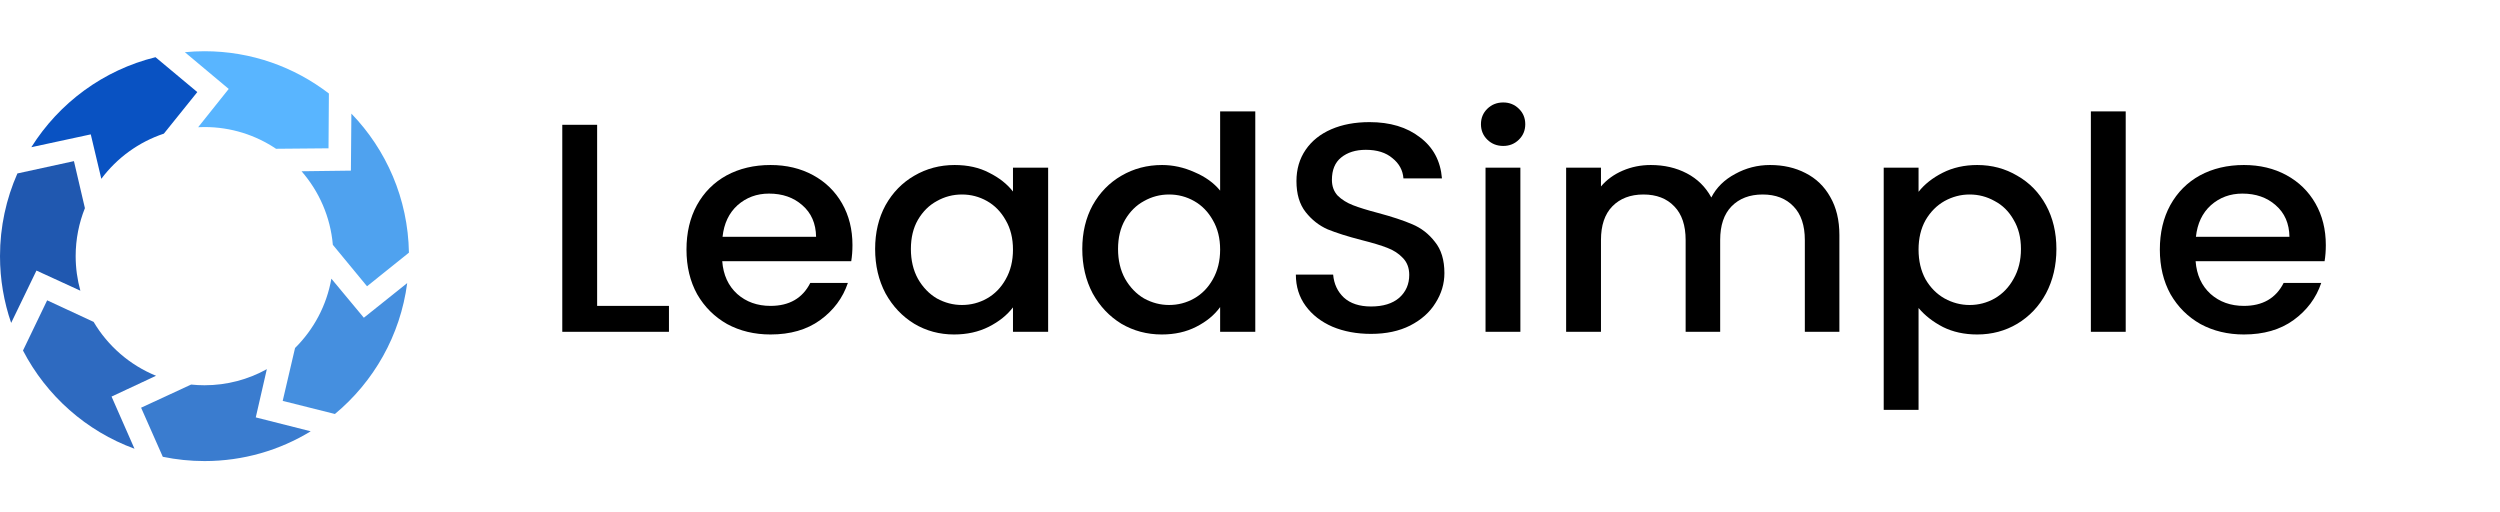
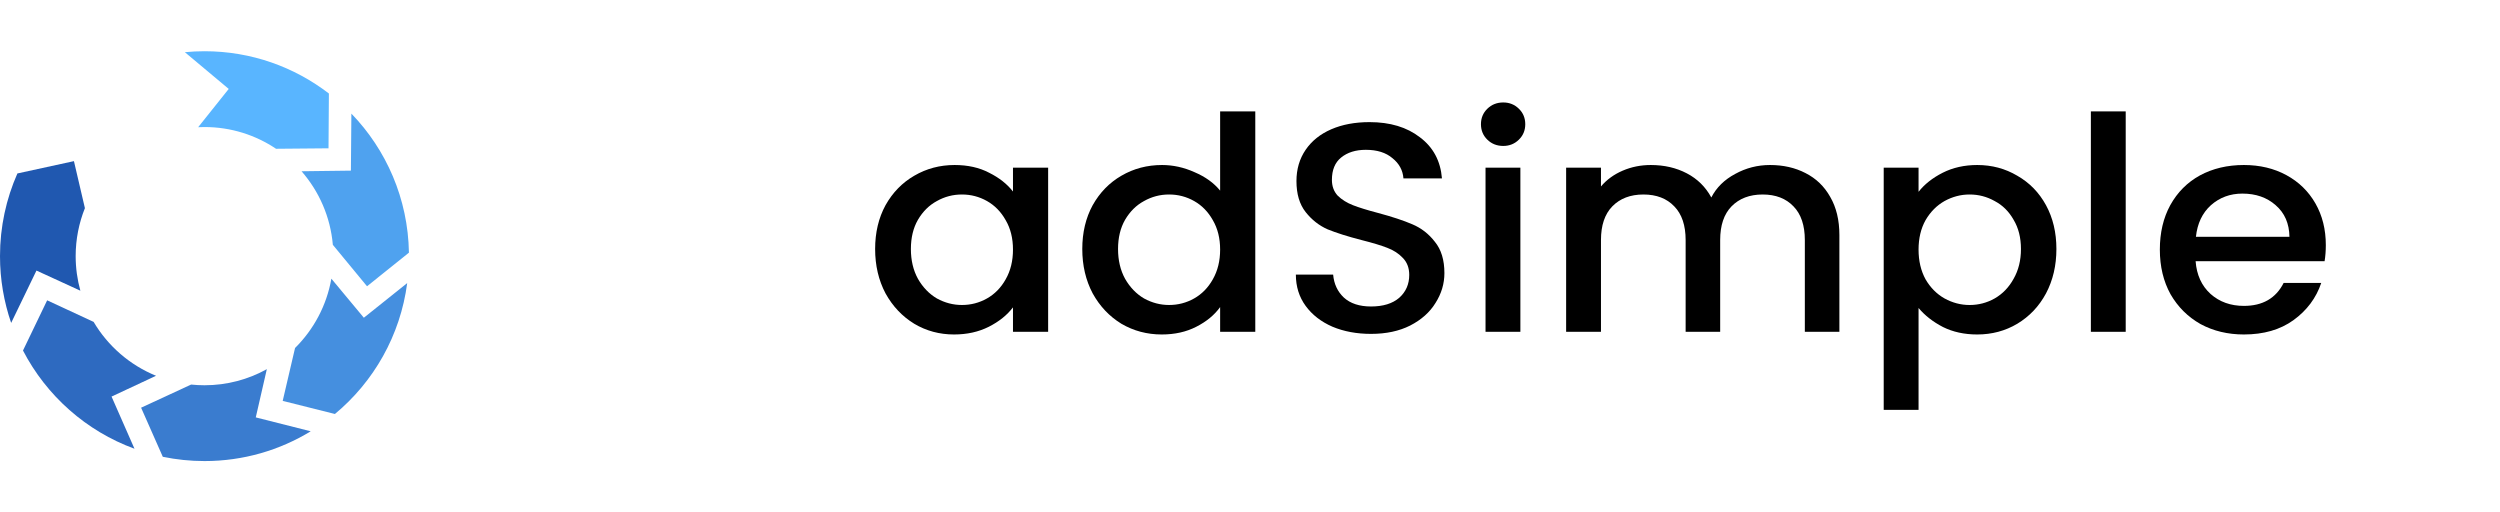
<svg xmlns="http://www.w3.org/2000/svg" width="244" height="50" viewBox="0 0 244 50" fill="none">
  <g clip-path="url(#clip0_3964_101843)">
-     <path d="M58.28 29.855H65.29V32.384H54.879V12.18H58.28V29.855Z" fill="black" />
-     <path d="M83.2 23.924C83.2 24.486 83.16 25.01 83.08 25.494H70.491C70.591 26.831 71.078 27.897 71.953 28.692C72.828 29.467 73.912 29.855 75.205 29.855C77.034 29.855 78.327 29.108 79.083 27.616H82.752C82.255 29.089 81.35 30.3 80.037 31.25C78.745 32.18 77.134 32.645 75.205 32.645C73.634 32.645 72.222 32.306 70.969 31.628C69.736 30.93 68.761 29.961 68.045 28.721C67.349 27.461 67.001 26.008 67.001 24.36C67.001 22.713 67.339 21.269 68.015 20.029C68.711 18.769 69.676 17.8 70.909 17.122C72.162 16.444 73.594 16.105 75.205 16.105C76.756 16.105 78.138 16.434 79.351 17.093C80.565 17.752 81.509 18.672 82.186 19.855C82.862 21.037 83.2 22.393 83.2 23.924ZM79.65 23.11C79.63 21.812 79.182 20.785 78.307 20.029C77.452 19.273 76.368 18.895 75.056 18.895C73.862 18.895 72.838 19.273 71.983 20.029C71.148 20.785 70.66 21.812 70.521 23.11H79.65Z" fill="black" />
    <path d="M85.413 24.302C85.413 22.694 85.751 21.269 86.427 20.029C87.123 18.789 88.058 17.829 89.231 17.151C90.425 16.453 91.737 16.105 93.169 16.105C94.462 16.105 95.586 16.357 96.54 16.86C97.515 17.345 98.291 17.955 98.867 18.692V16.366H102.298V32.384H98.867V30C98.291 30.756 97.505 31.386 96.511 31.89C95.516 32.393 94.383 32.645 93.11 32.645C91.698 32.645 90.405 32.297 89.231 31.599C88.058 30.882 87.123 29.893 86.427 28.634C85.751 27.355 85.413 25.911 85.413 24.302ZM98.867 24.36C98.867 23.256 98.629 22.297 98.151 21.483C97.694 20.669 97.087 20.049 96.332 19.622C95.576 19.196 94.76 18.983 93.885 18.983C93.01 18.983 92.195 19.196 91.439 19.622C90.683 20.029 90.067 20.64 89.59 21.453C89.132 22.248 88.903 23.198 88.903 24.302C88.903 25.407 89.132 26.376 89.59 27.209C90.067 28.043 90.683 28.682 91.439 29.128C92.215 29.554 93.03 29.767 93.885 29.767C94.76 29.767 95.576 29.554 96.332 29.128C97.087 28.701 97.694 28.081 98.151 27.267C98.629 26.434 98.867 25.465 98.867 24.36Z" fill="black" />
    <path d="M105.631 24.302C105.631 22.694 105.969 21.269 106.645 20.029C107.341 18.789 108.276 17.829 109.449 17.151C110.643 16.453 111.965 16.105 113.417 16.105C114.491 16.105 115.545 16.337 116.579 16.802C117.633 17.248 118.469 17.849 119.085 18.605V10.872H122.516V32.384H119.085V29.971C118.528 30.746 117.753 31.386 116.758 31.89C115.784 32.393 114.66 32.645 113.387 32.645C111.955 32.645 110.643 32.297 109.449 31.599C108.276 30.882 107.341 29.893 106.645 28.634C105.969 27.355 105.631 25.911 105.631 24.302ZM119.085 24.36C119.085 23.256 118.846 22.297 118.369 21.483C117.912 20.669 117.305 20.049 116.549 19.622C115.794 19.196 114.978 18.983 114.103 18.983C113.228 18.983 112.413 19.196 111.657 19.622C110.901 20.029 110.285 20.64 109.807 21.453C109.35 22.248 109.121 23.198 109.121 24.302C109.121 25.407 109.35 26.376 109.807 27.209C110.285 28.043 110.901 28.682 111.657 29.128C112.433 29.554 113.248 29.767 114.103 29.767C114.978 29.767 115.794 29.554 116.549 29.128C117.305 28.701 117.912 28.081 118.369 27.267C118.846 26.434 119.085 25.465 119.085 24.36Z" fill="black" />
    <path d="M133.814 32.587C132.421 32.587 131.169 32.355 130.055 31.89C128.941 31.405 128.066 30.727 127.43 29.855C126.794 28.983 126.476 27.965 126.476 26.802H130.115C130.194 27.713 130.543 28.459 131.159 29.041C131.795 29.622 132.681 29.913 133.814 29.913C134.987 29.913 135.902 29.632 136.558 29.07C137.214 28.488 137.542 27.742 137.542 26.831C137.542 26.153 137.334 25.601 136.916 25.174C136.518 24.748 136.012 24.419 135.395 24.186C134.799 23.953 133.963 23.701 132.889 23.43C131.537 23.081 130.433 22.733 129.578 22.384C128.742 22.015 128.026 21.453 127.43 20.698C126.834 19.942 126.534 18.934 126.534 17.674C126.534 16.512 126.834 15.494 127.43 14.622C128.026 13.75 128.862 13.081 129.935 12.616C131.009 12.151 132.253 11.919 133.665 11.919C135.673 11.919 137.314 12.413 138.586 13.401C139.88 14.37 140.596 15.707 140.735 17.413H136.976C136.916 16.618 136.558 15.959 135.902 15.436C135.266 14.893 134.401 14.622 133.307 14.622C132.313 14.622 131.507 14.874 130.891 15.378C130.293 15.862 129.995 16.589 129.995 17.558C129.995 18.178 130.184 18.692 130.562 19.099C130.959 19.486 131.457 19.797 132.053 20.029C132.651 20.262 133.466 20.514 134.5 20.785C135.872 21.153 136.986 21.521 137.842 21.89C138.716 22.258 139.452 22.829 140.048 23.605C140.666 24.36 140.974 25.378 140.974 26.657C140.974 27.684 140.686 28.653 140.108 29.564C139.552 30.475 138.726 31.211 137.632 31.773C136.558 32.316 135.286 32.587 133.814 32.587Z" fill="black" />
    <path d="M146.719 14.244C146.101 14.244 145.585 14.041 145.167 13.634C144.749 13.227 144.541 12.723 144.541 12.122C144.541 11.521 144.749 11.017 145.167 10.611C145.585 10.204 146.101 10 146.719 10C147.315 10 147.823 10.204 148.239 10.611C148.657 11.017 148.866 11.521 148.866 12.122C148.866 12.723 148.657 13.227 148.239 13.634C147.823 14.041 147.315 14.244 146.719 14.244ZM148.389 16.366V32.384H144.988V16.366H148.389Z" fill="black" />
    <path d="M172.751 16.105C174.044 16.105 175.198 16.366 176.212 16.89C177.246 17.413 178.052 18.188 178.628 19.215C179.225 20.242 179.524 21.483 179.524 22.936V32.384H176.152V23.43C176.152 21.996 175.784 20.901 175.048 20.145C174.312 19.37 173.308 18.983 172.035 18.983C170.763 18.983 169.749 19.37 168.993 20.145C168.257 20.901 167.889 21.996 167.889 23.43V32.384H164.518V23.43C164.518 21.996 164.15 20.901 163.414 20.145C162.678 19.37 161.674 18.983 160.401 18.983C159.128 18.983 158.113 19.37 157.359 20.145C156.623 20.901 156.255 21.996 156.255 23.43V32.384H152.854V16.366H156.255V18.198C156.811 17.539 157.517 17.025 158.373 16.657C159.227 16.289 160.142 16.105 161.117 16.105C162.43 16.105 163.602 16.376 164.638 16.919C165.672 17.461 166.467 18.246 167.024 19.273C167.521 18.304 168.297 17.539 169.351 16.977C170.405 16.395 171.539 16.105 172.751 16.105Z" fill="black" />
    <path d="M187.251 18.721C187.828 17.985 188.613 17.364 189.608 16.86C190.602 16.357 191.726 16.105 192.978 16.105C194.411 16.105 195.713 16.454 196.887 17.151C198.08 17.83 199.015 18.789 199.691 20.029C200.367 21.27 200.705 22.694 200.705 24.302C200.705 25.911 200.367 27.355 199.691 28.634C199.015 29.893 198.08 30.882 196.887 31.599C195.713 32.297 194.411 32.645 192.978 32.645C191.726 32.645 190.612 32.403 189.638 31.919C188.663 31.415 187.867 30.795 187.251 30.058V40H183.85V16.366H187.251V18.721ZM197.245 24.302C197.245 23.198 197.006 22.248 196.529 21.454C196.071 20.64 195.455 20.029 194.68 19.622C193.924 19.196 193.108 18.983 192.232 18.983C191.378 18.983 190.562 19.196 189.787 19.622C189.031 20.049 188.415 20.669 187.937 21.483C187.48 22.297 187.251 23.256 187.251 24.361C187.251 25.465 187.48 26.434 187.937 27.268C188.415 28.081 189.031 28.702 189.787 29.128C190.562 29.554 191.378 29.768 192.232 29.768C193.108 29.768 193.924 29.554 194.68 29.128C195.455 28.682 196.071 28.043 196.529 27.209C197.006 26.376 197.245 25.407 197.245 24.302Z" fill="black" />
    <path d="M207.469 10.872V32.384H204.069V10.872H207.469Z" fill="black" />
    <path d="M227 23.924C227 24.486 226.96 25.01 226.88 25.494H214.292C214.392 26.831 214.878 27.897 215.754 28.692C216.628 29.467 217.712 29.855 219.005 29.855C220.835 29.855 222.127 29.109 222.883 27.616H226.552C226.056 29.089 225.15 30.3 223.838 31.25C222.545 32.18 220.935 32.645 219.005 32.645C217.434 32.645 216.022 32.306 214.77 31.628C213.536 30.93 212.562 29.961 211.846 28.721C211.149 27.461 210.801 26.008 210.801 24.361C210.801 22.713 211.139 21.27 211.816 20.029C212.512 18.77 213.476 17.8 214.71 17.122C215.962 16.444 217.394 16.105 219.005 16.105C220.557 16.105 221.939 16.434 223.152 17.093C224.365 17.752 225.31 18.673 225.986 19.855C226.662 21.037 227 22.393 227 23.924ZM223.45 23.111C223.43 21.812 222.983 20.785 222.107 20.029C221.253 19.273 220.169 18.895 218.856 18.895C217.663 18.895 216.638 19.273 215.784 20.029C214.948 20.785 214.46 21.812 214.322 23.111H223.45Z" fill="black" />
-     <path d="M8.859 13.115L9.889 17.453C11.411 15.417 13.534 13.862 15.993 13.043L19.257 8.987L15.177 5.582C10.089 6.837 5.771 10.044 3.058 14.367L8.859 13.115Z" fill="#0952C2" />
    <path d="M22.323 8.679L19.34 12.415C19.546 12.405 19.752 12.399 19.96 12.399C22.544 12.399 24.946 13.181 26.943 14.521L32.063 14.475L32.1 9.128C28.735 6.541 24.529 5 19.96 5C19.313 5 18.674 5.033 18.041 5.094L22.323 8.679Z" fill="#59B5FF" />
    <path d="M39.912 24.659C39.824 19.387 37.701 14.613 34.295 11.089L34.248 16.653L29.431 16.715C31.136 18.67 32.248 21.156 32.485 23.894L35.822 27.94L39.912 24.659Z" fill="#4FA2EF" />
    <path d="M10.887 38.705L15.229 36.676C12.67 35.633 10.532 33.773 9.137 31.416L4.602 29.312L2.244 34.211C4.534 38.623 8.413 42.076 13.126 43.797L10.887 38.705Z" fill="#2E6AC0" />
    <path d="M35.511 31.011L32.341 27.199C31.88 29.824 30.611 32.168 28.797 33.964L27.592 39.126L32.688 40.405C36.47 37.265 39.072 32.752 39.743 27.629L35.511 31.011Z" fill="#458FDF" />
    <path d="M3.559 26.407L7.844 28.373C7.547 27.299 7.385 26.169 7.385 25C7.385 23.344 7.707 21.763 8.287 20.315L7.216 15.727L1.698 16.929C0.609 19.398 0 22.127 0 25C0 27.282 0.387 29.472 1.089 31.515L3.559 26.407Z" fill="#2058B0" />
    <path d="M24.963 40.738L26.043 36.029C24.24 37.03 22.167 37.601 19.961 37.601C19.519 37.601 19.082 37.578 18.653 37.533L13.771 39.792L15.889 44.583C17.203 44.855 18.566 45 19.961 45C23.758 45 27.306 43.938 30.326 42.094L24.963 40.738Z" fill="#3A7CCF" />
  </g>
  <defs>
    <clipPath id="clip0_3964_101843">
      <rect width="227" height="40" fill="white" transform="translate(0 5)" />
    </clipPath>
  </defs>
</svg>